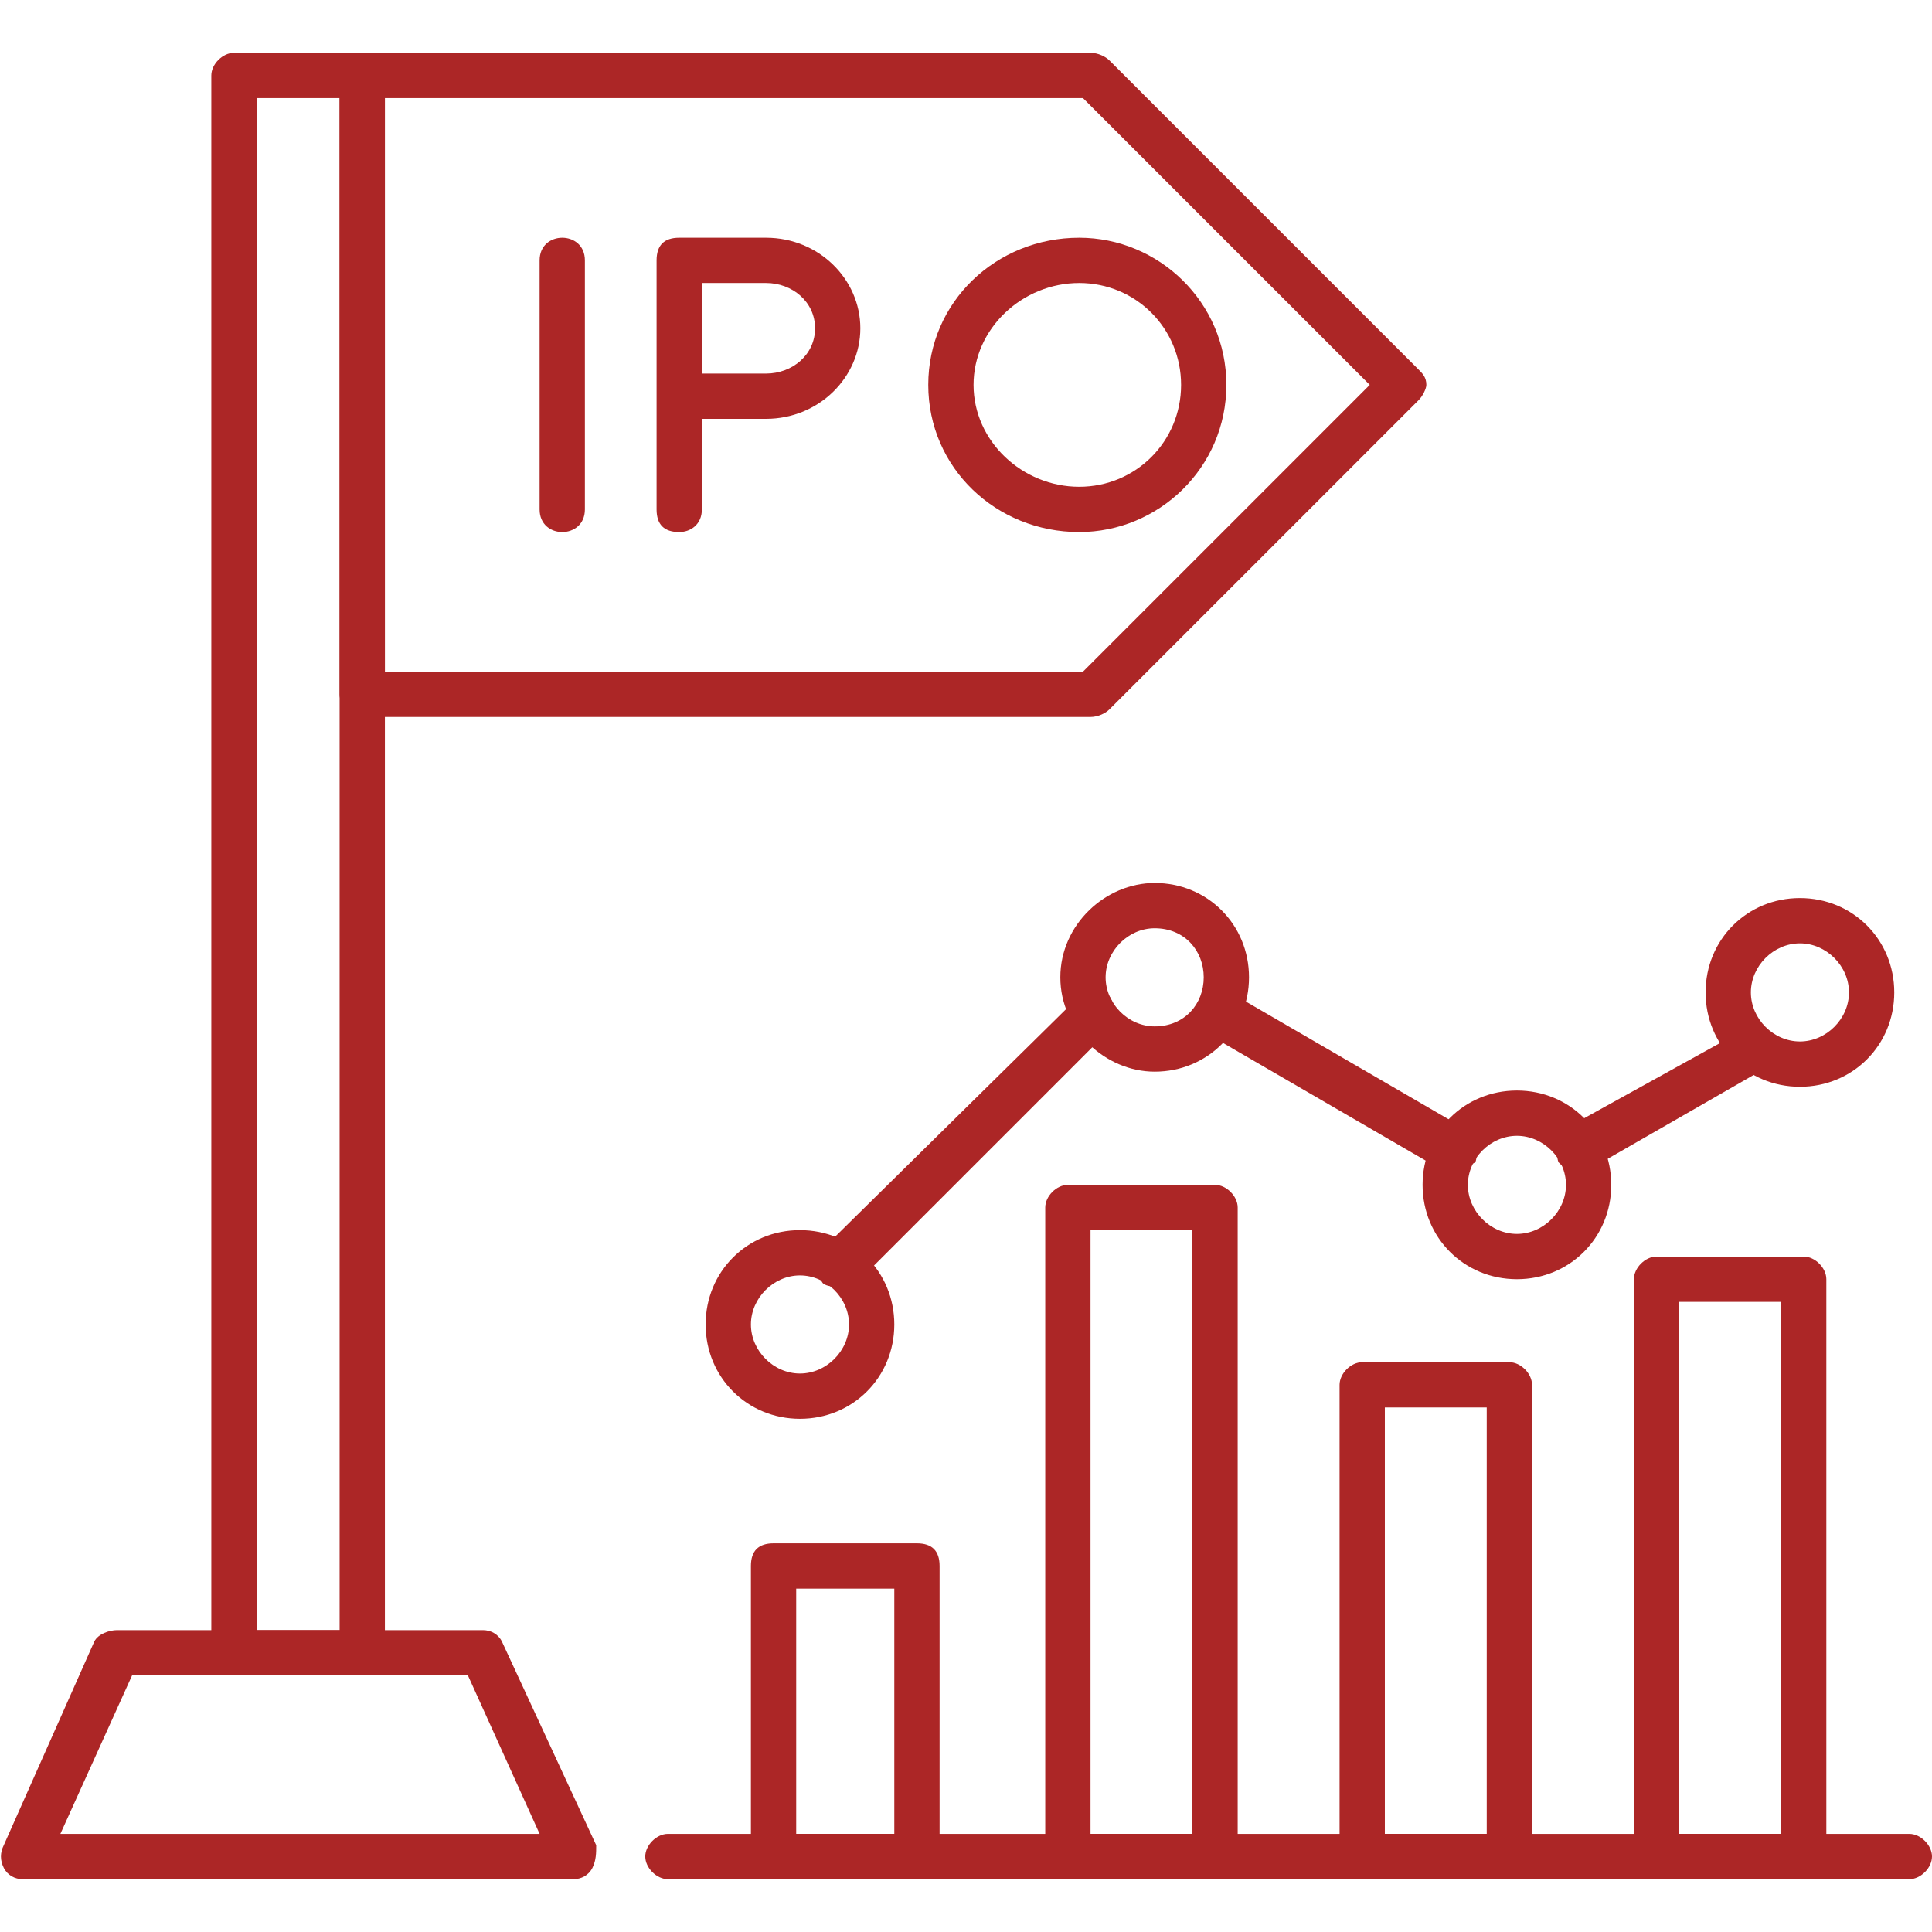
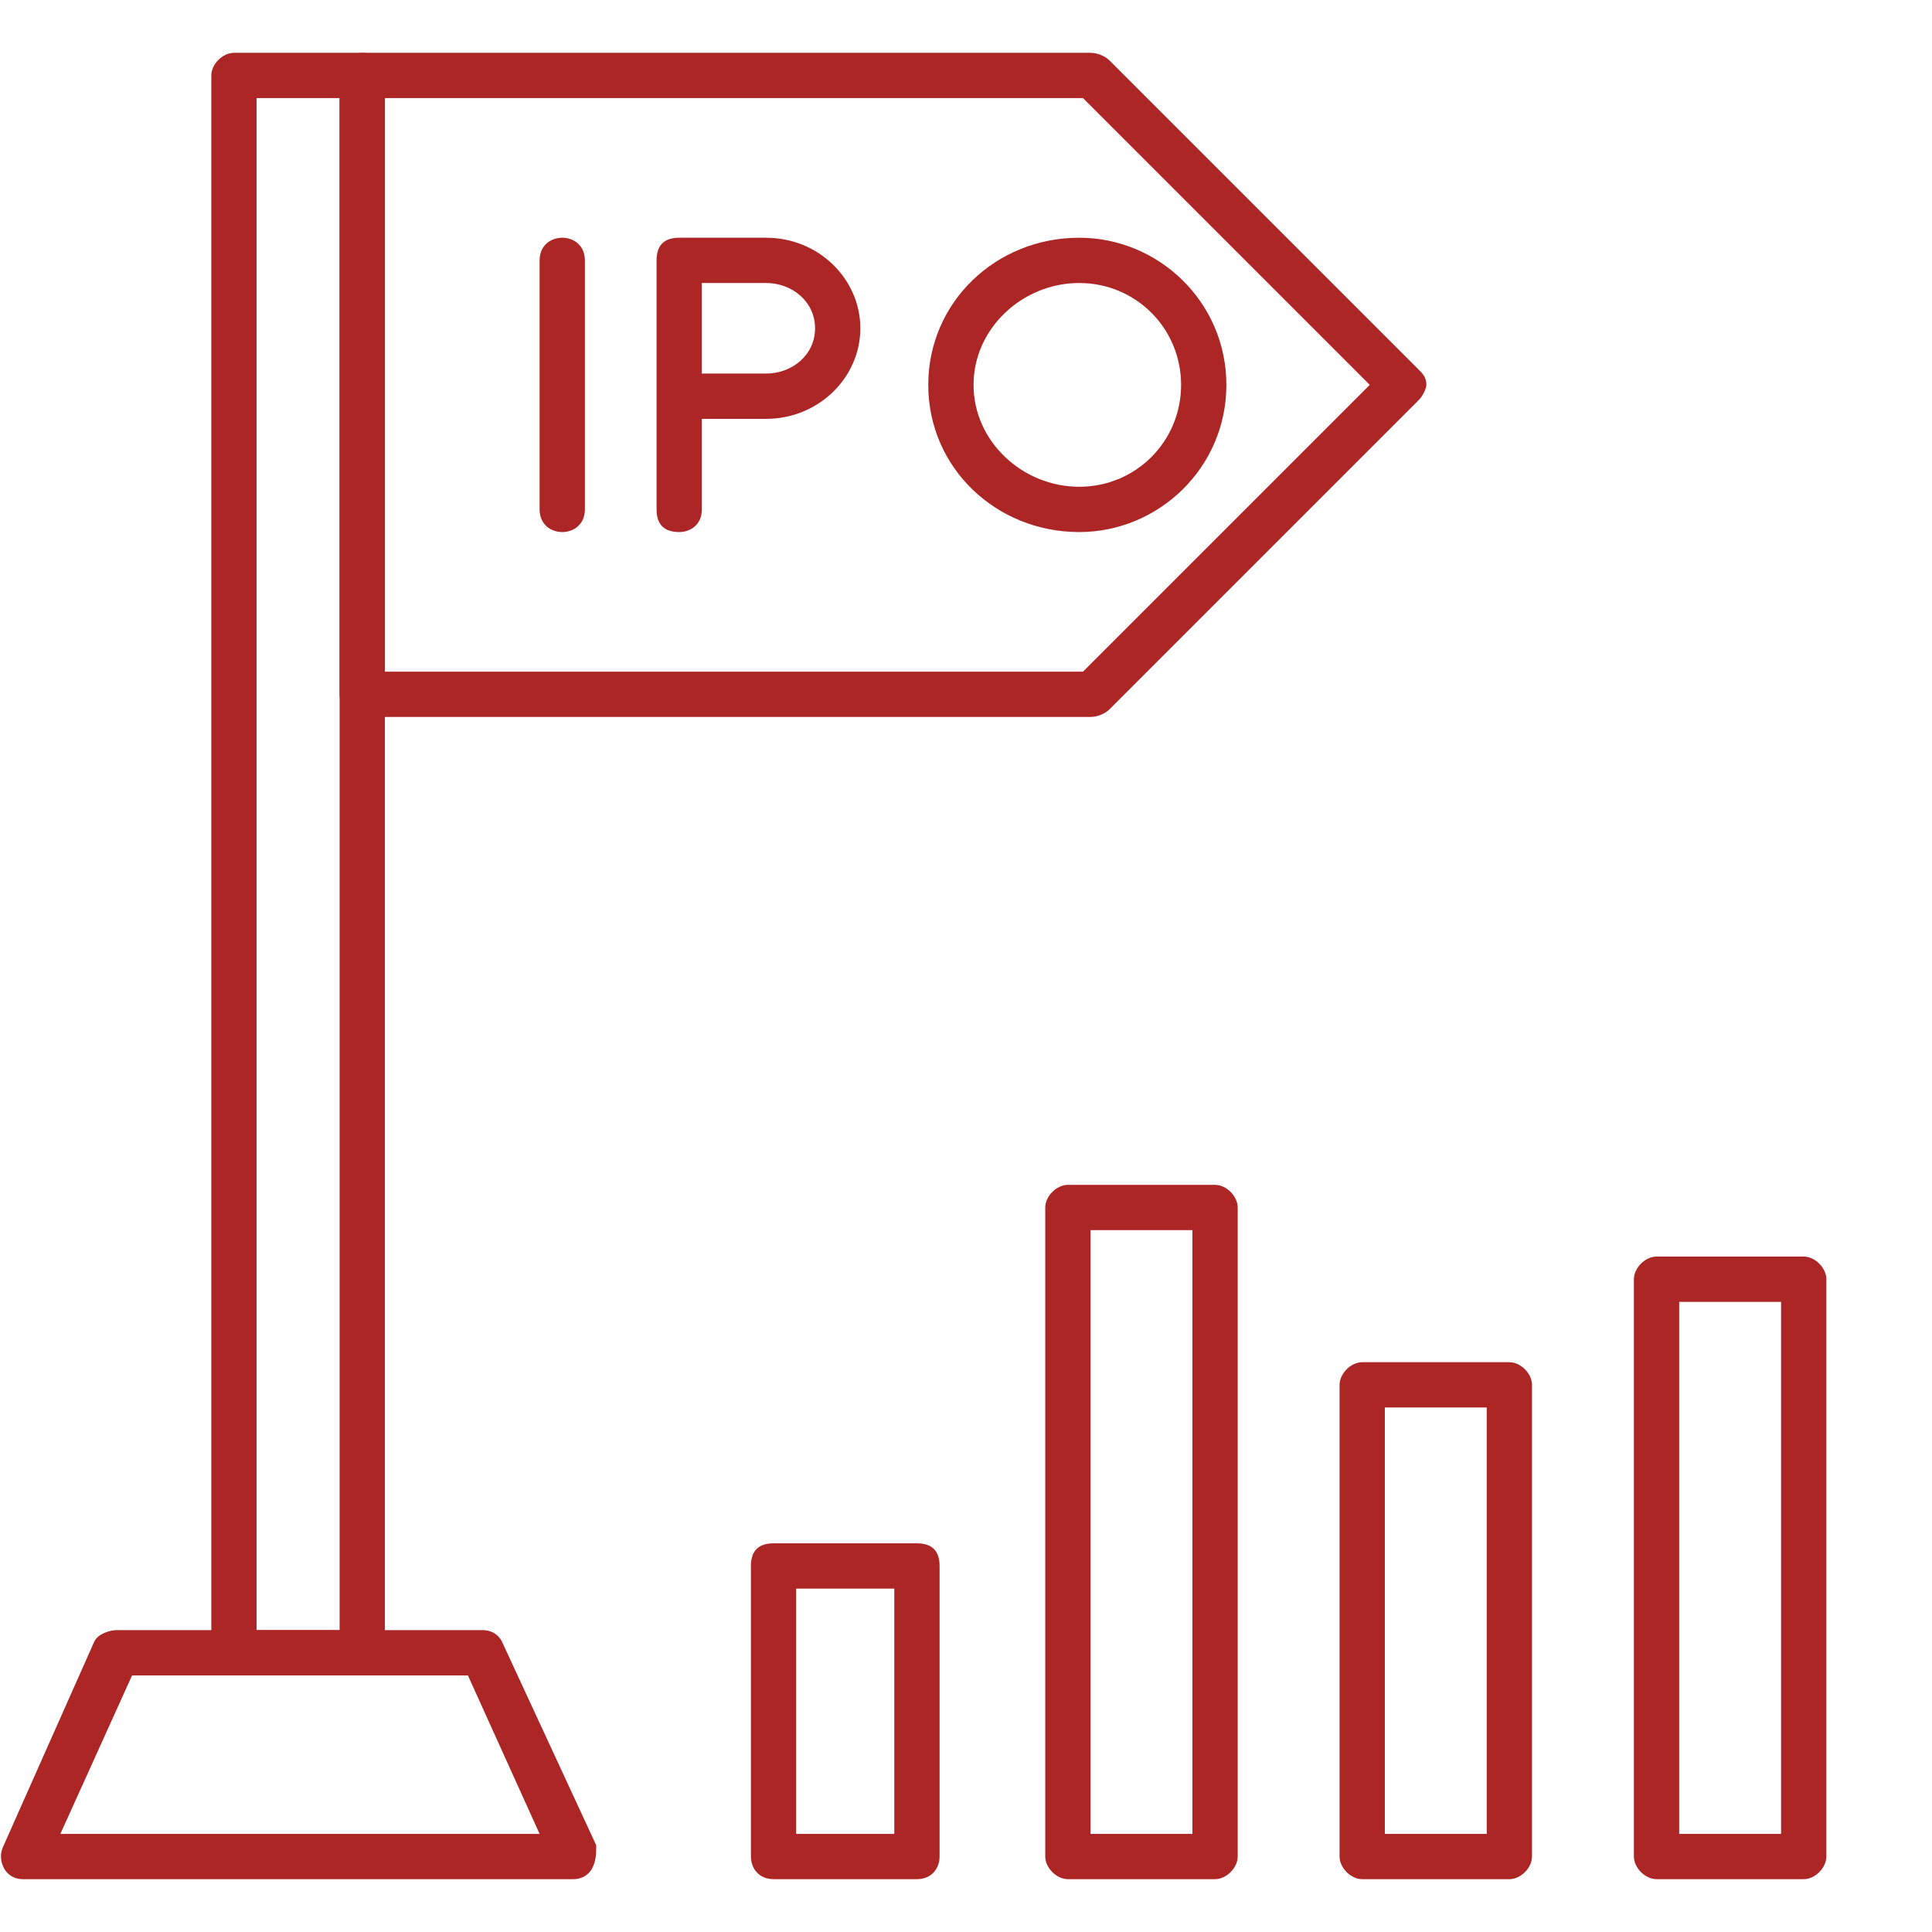
<svg xmlns="http://www.w3.org/2000/svg" version="1.1" width="50" height="50" x="0" y="0" viewBox="0 0 512 512" style="enable-background:new 0 0 512 512" xml:space="preserve" fill-rule="evenodd" class="inv-icon">
  <g>
    <path d="M96 444H62c-3 0-6-3-6-6V20c0-3 3-6 6-6h34c4 0 6 3 6 6v418c0 3-2 6-6 6zm-28-12h22V26H68z" fill="#ac2626" opacity="1" data-original="#ac2626" class="" />
    <path d="M152 498H6c-2 0-4-1-5-3s-1-4 0-6l24-54c1-2 4-3 6-3h97c2 0 4 1 5 3l25 54c0 2 0 4-1 6s-3 3-5 3zM16 486h127l-19-42H35zM289 190H96c-3 0-6-3-6-6V20c0-3 3-6 6-6h193c2 0 4 1 5 2l82 82c1 1 2 2 2 4 0 1-1 3-2 4l-82 82c-1 1-3 2-5 2zm-187-12h185l76-76-76-76H102z" fill="#ac2626" opacity="1" data-original="#ac2626" class="" />
    <path d="M149 141c-3 0-6-2-6-6V69c0-4 3-6 6-6s6 2 6 6v66c0 4-3 6-6 6zM180 141c-4 0-6-2-6-6V69c0-4 2-6 6-6h23c14 0 25 11 25 24s-11 24-25 24h-17v24c0 4-3 6-6 6zm6-42h17c7 0 13-5 13-12s-6-12-13-12h-17zM286 141c-22 0-40-17-40-39s18-39 40-39c21 0 39 17 39 39s-18 39-39 39zm0-66c-15 0-28 12-28 27s13 27 28 27 27-12 27-27-12-27-27-27zM243 498h-38c-4 0-6-3-6-6v-77c0-4 2-6 6-6h38c4 0 6 2 6 6v77c0 3-2 6-6 6zm-32-12h26v-65h-26zM322 498h-39c-3 0-6-3-6-6V320c0-3 3-6 6-6h39c3 0 6 3 6 6v172c0 3-3 6-6 6zm-33-12h27V326h-27zM400 498h-39c-3 0-6-3-6-6V367c0-3 3-6 6-6h39c3 0 6 3 6 6v125c0 3-3 6-6 6zm-33-12h27V373h-27zM478 498h-39c-3 0-6-3-6-6V339c0-3 3-6 6-6h39c3 0 6 3 6 6v153c0 3-3 6-6 6zm-33-12h27V345h-27z" fill="#ac2626" opacity="1" data-original="#ac2626" class="" />
-     <path d="M506 498H177c-3 0-6-3-6-6s3-6 6-6h329c3 0 6 3 6 6s-3 6-6 6zM223 341c-2 0-4 0-5-1-2-3-2-7 0-9l68-67c2-2 6-2 8 0 2 3 2 6 0 9l-67 67c-1 1-3 1-4 1zm195-30c-2 0-4-2-5-3-1-3 0-7 2-9l47-26c3-2 6-1 8 2s1 6-2 8l-47 27s-1 1-3 1zm-33 0c-1 0-2-1-3-1l-62-36c-3-2-4-6-2-8 1-3 5-4 8-3l62 36c3 2 4 6 3 9-2 1-4 3-6 3z" fill="#ac2626" opacity="1" data-original="#ac2626" class="" />
-     <path d="M212 376c-14 0-25-11-25-25s11-25 25-25 25 11 25 25-11 25-25 25zm0-38c-7 0-13 6-13 13s6 13 13 13 13-6 13-13-6-13-13-13zM306 284c-13 0-25-11-25-25s12-25 25-25c14 0 25 11 25 25s-11 25-25 25zm0-38c-7 0-13 6-13 13s6 13 13 13c8 0 13-6 13-13s-5-13-13-13zM402 339c-14 0-25-11-25-25s11-25 25-25 25 11 25 25-11 25-25 25zm0-38c-7 0-13 6-13 13s6 13 13 13 13-6 13-13-6-13-13-13zM477 288c-14 0-25-11-25-25s11-25 25-25 25 11 25 25-11 25-25 25zm0-38c-7 0-13 6-13 13s6 13 13 13 13-6 13-13-6-13-13-13z" fill="#ac2626" opacity="1" data-original="#ac2626" class="" />
  </g>
</svg>